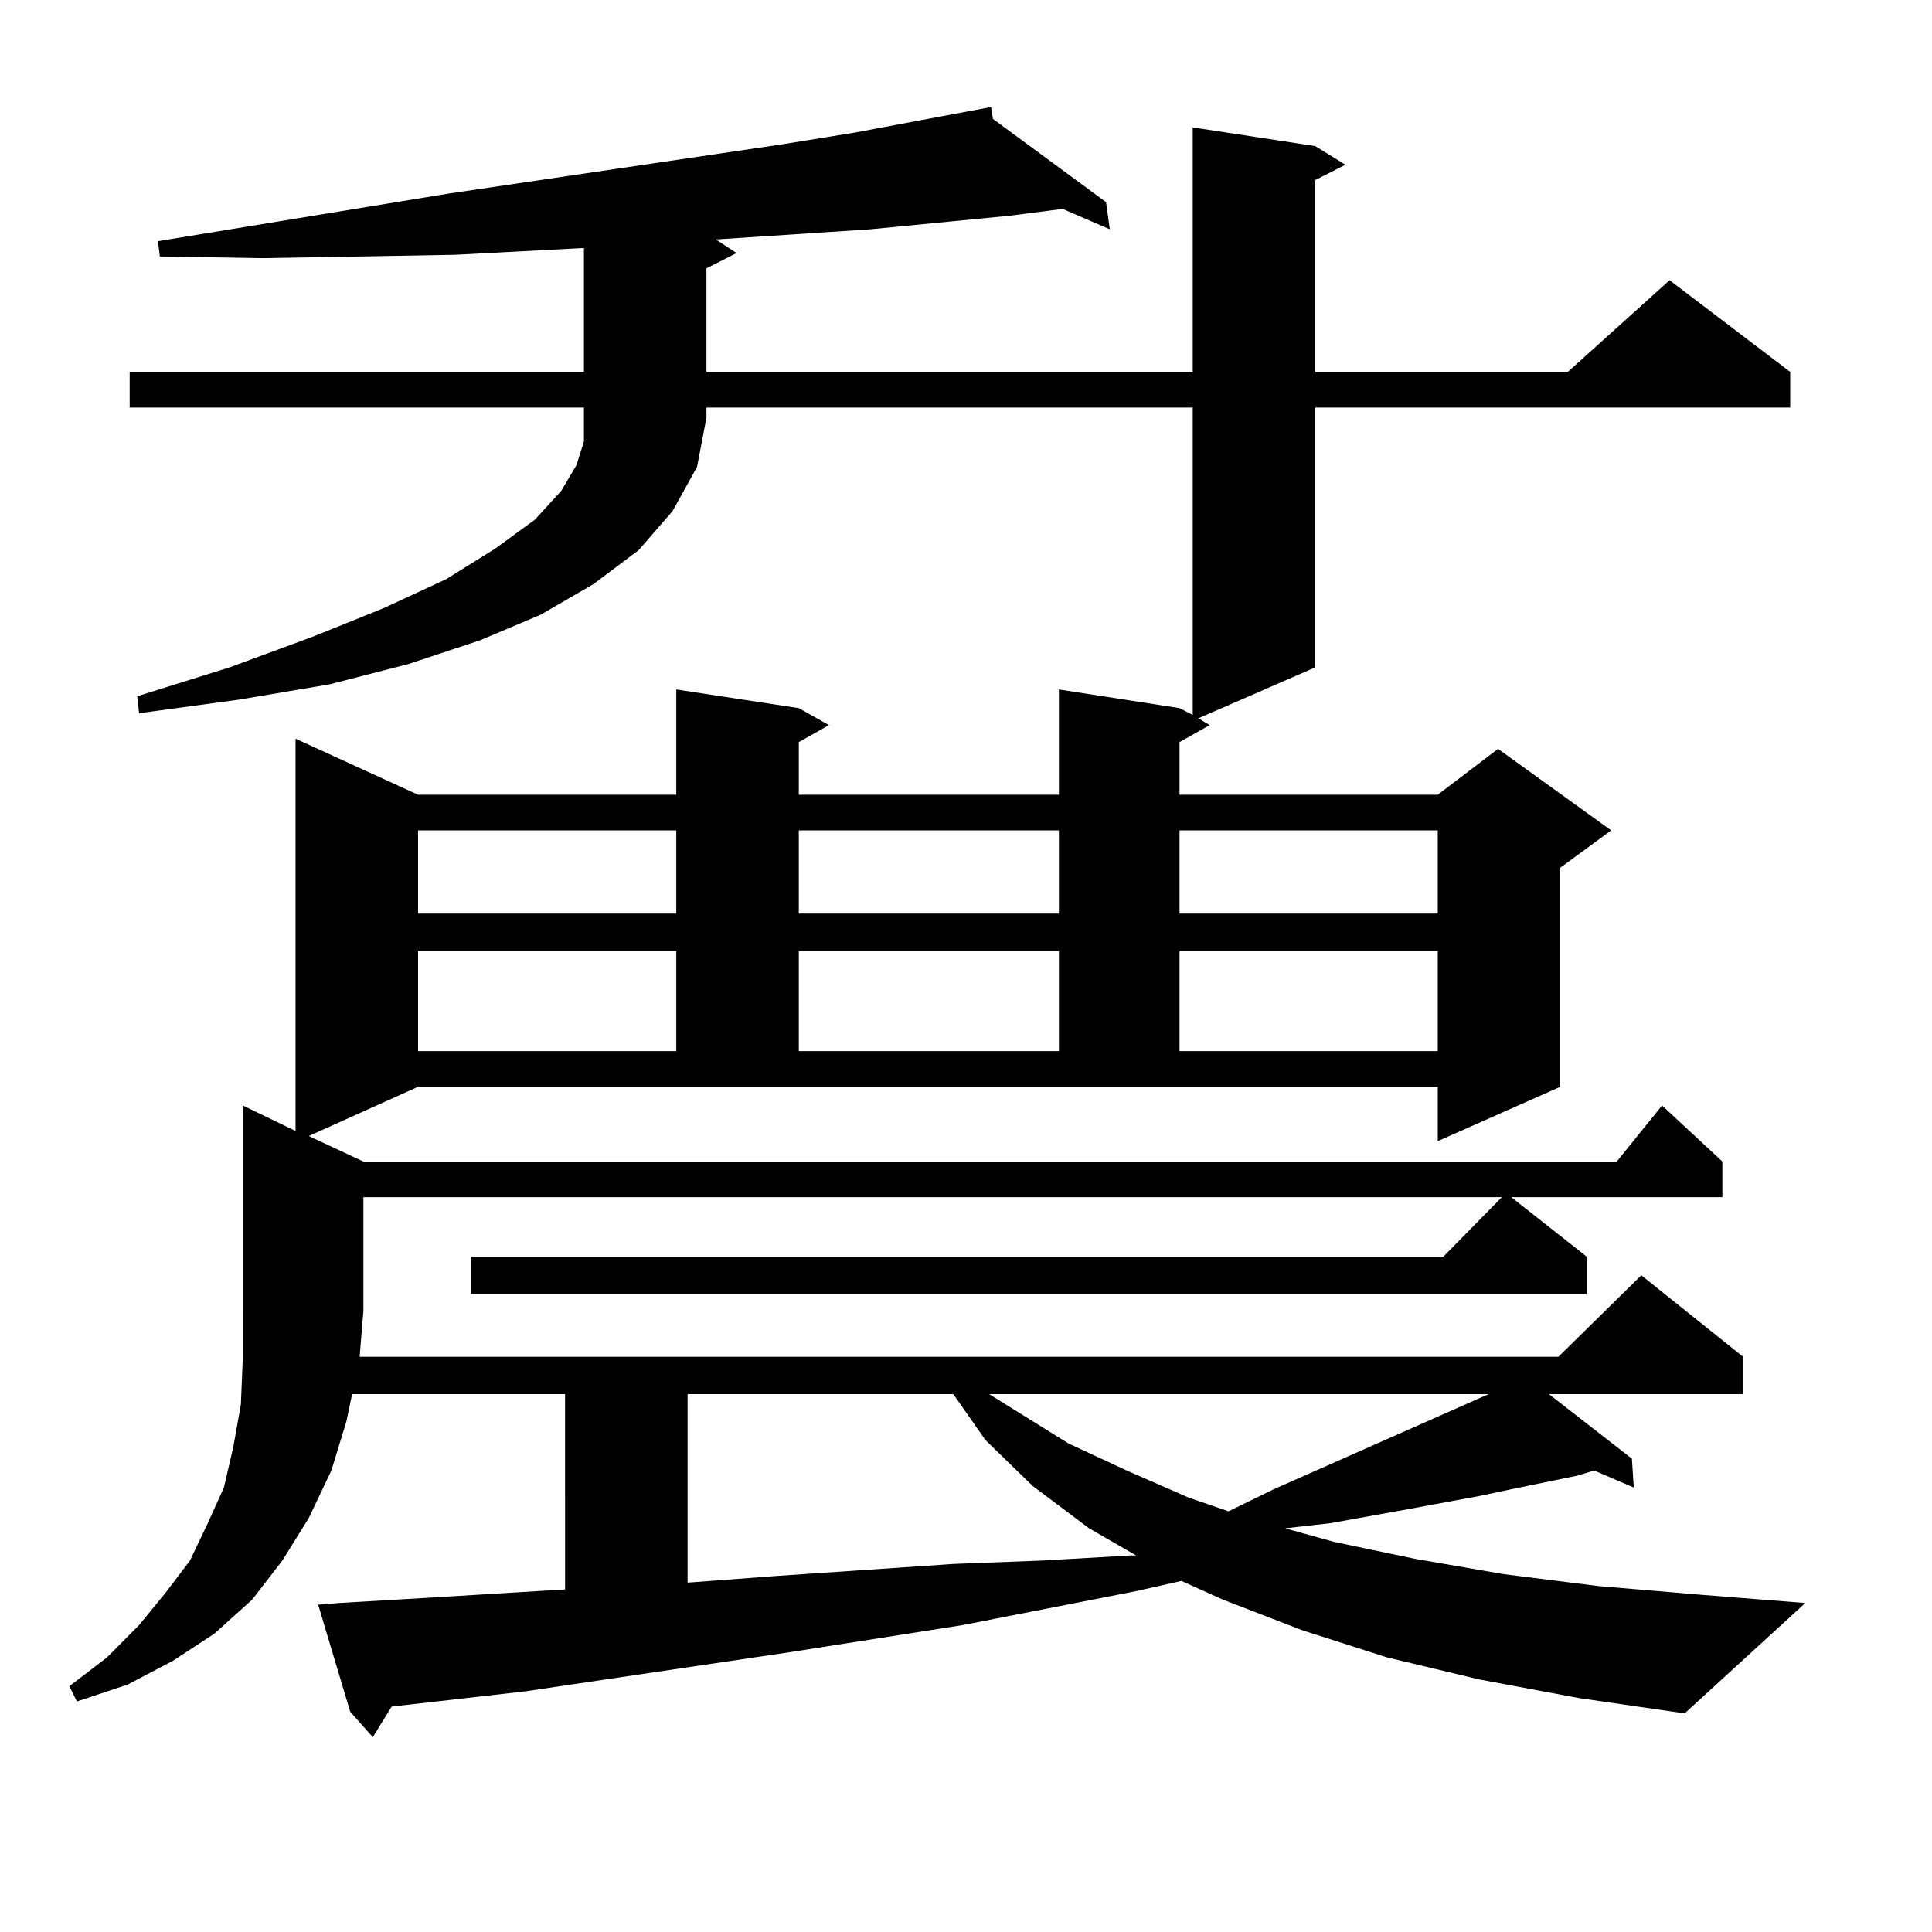
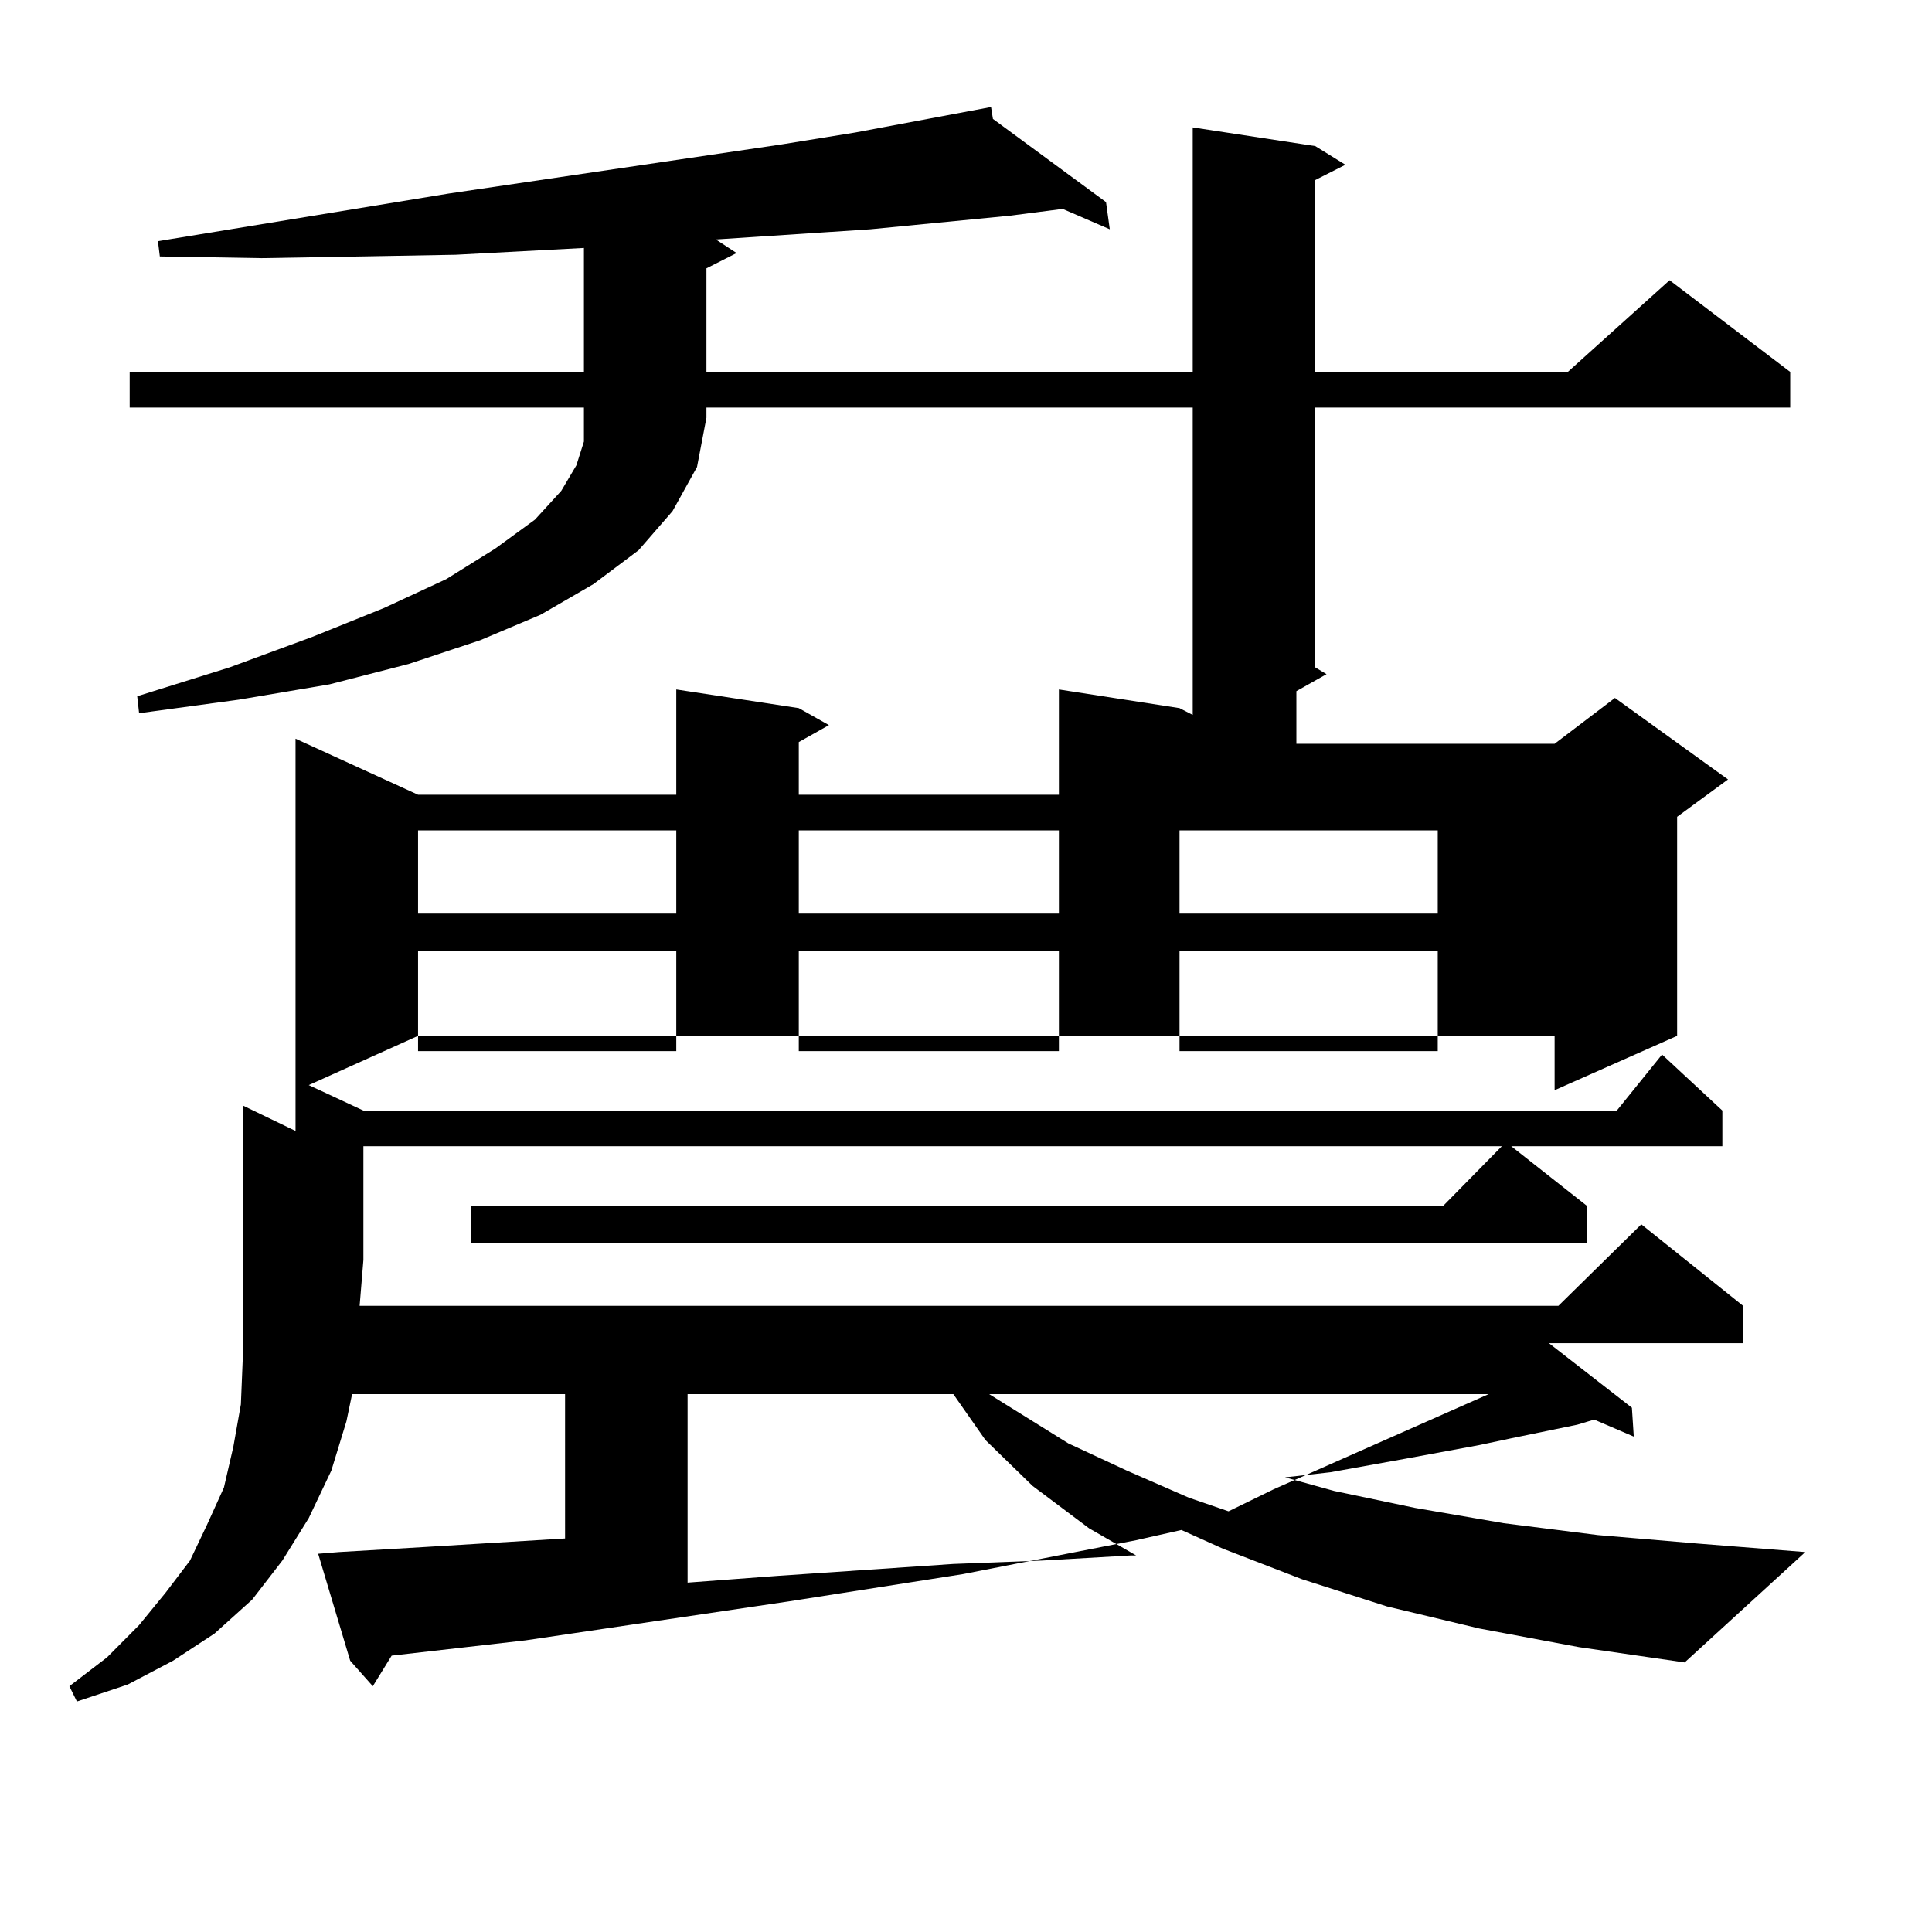
<svg xmlns="http://www.w3.org/2000/svg" version="1.1" id="图层_1" x="0px" y="0px" width="1000px" height="1000px" viewBox="0 0 1000 1000" enable-background="new 0 0 1000 1000" xml:space="preserve">
-   <path d="M67.12,210.961v-18.457h235.116v-64.16l-66.34,3.516l-48.779,0.879l-51.706,0.879l-52.682-0.879l-0.976-7.91l150.24-24.609  L404.673,74.73l38.048-6.152l70.242-13.184l0.976,6.152l58.535,43.066l1.951,14.063l-24.39-10.547l-27.316,3.516l-72.193,7.031  l-79.998,5.273l10.731,7.031l-15.609,7.91v53.613h251.701V65.941l63.413,9.668l15.609,9.668l-15.609,7.91v99.316h130.729  l52.682-47.461l62.438,47.461v18.457H680.764v134.473l-60.486,26.367l5.854,3.516l-15.609,8.789v27.246h133.655l31.219-23.73  l58.535,42.188l-26.341,19.336v113.379l-63.413,28.125v-28.125H216.385l-56.584,25.488l28.292,13.184h648.765l23.414-29.004  l31.219,29.004v18.457H782.225l39.023,30.762v19.336H243.701v-19.336h503.402l30.243-30.762H188.093v58.887l-1.951,23.73h620.473  l42.926-42.188l52.682,42.188v19.336H801.736l42.926,33.398l0.976,14.941l-20.487-8.789l-8.78,2.637l-34.146,7.031l-16.585,3.516  l-38.048,7.031l-39.023,7.031l-23.414,2.637l25.365,7.031l41.95,8.789l45.853,7.91l48.779,6.152l51.706,4.395l55.608,4.395  l-62.438,57.129l-54.633-7.91l-51.706-9.668l-47.804-11.426l-43.901-14.063l-40.975-15.82l-21.463-9.668l-23.414,5.273  l-89.754,17.578l-89.754,14.063l-136.582,20.215l-69.267,7.91l-9.756,15.82l-11.707-13.184l-16.585-55.371l10.731-0.879  l44.877-2.637l72.193-4.395V721.605H182.239l-2.927,14.063l-7.805,25.488l-11.707,24.609l-13.658,21.973l-15.609,20.215  l-19.512,17.578l-21.463,14.063l-23.414,12.305l-26.341,8.789l-3.902-7.91l19.512-14.941l16.585-16.699l13.658-16.699l12.683-16.699  l8.78-18.457l8.78-19.336l4.878-21.094l3.902-21.973l0.976-23.73v-24.609V572.191l27.316,13.184V382.348l63.413,29.004H350.04  v-54.492l63.413,9.668l15.609,8.789l-15.609,8.789v27.246h134.631v-54.492l62.438,9.668l6.829,3.516V210.961H365.649v5.273  l-4.878,25.488l-12.683,22.852l-17.561,20.215l-23.414,17.578l-27.316,15.82l-31.219,13.184l-37.072,12.305l-40.975,10.547  l-46.828,7.91l-51.706,7.031l-0.976-8.789l47.804-14.941l42.926-15.82l37.072-14.941l32.194-14.941l25.365-15.82l20.487-14.941  l13.658-14.941l7.805-13.184l3.902-12.305v-12.305v-5.273H67.12z M216.385,429.809v43.066H350.04v-43.066H216.385z M216.385,492.211  v51.855H350.04v-51.855H216.385z M355.894,721.605v97.559l46.828-3.516l90.729-6.152l45.853-1.758l45.853-2.637h2.927l-24.39-14.063  l-29.268-21.973l-24.39-23.73l-16.585-23.73H355.894z M413.453,429.809v43.066h134.631v-43.066H413.453z M413.453,492.211v51.855  h134.631v-51.855H413.453z M511.987,721.605l40.975,25.488l30.243,14.063l32.194,14.063l20.487,7.031l23.414-11.426l111.217-49.219  H511.987z M610.521,429.809v43.066h133.655v-43.066H610.521z M610.521,492.211v51.855h133.655v-51.855H610.521z" />
+   <path d="M67.12,210.961v-18.457h235.116v-64.16l-66.34,3.516l-48.779,0.879l-51.706,0.879l-52.682-0.879l-0.976-7.91l150.24-24.609  L404.673,74.73l38.048-6.152l70.242-13.184l0.976,6.152l58.535,43.066l1.951,14.063l-24.39-10.547l-27.316,3.516l-72.193,7.031  l-79.998,5.273l10.731,7.031l-15.609,7.91v53.613h251.701V65.941l63.413,9.668l15.609,9.668l-15.609,7.91v99.316h130.729  l52.682-47.461l62.438,47.461v18.457H680.764v134.473l5.854,3.516l-15.609,8.789v27.246h133.655l31.219-23.73  l58.535,42.188l-26.341,19.336v113.379l-63.413,28.125v-28.125H216.385l-56.584,25.488l28.292,13.184h648.765l23.414-29.004  l31.219,29.004v18.457H782.225l39.023,30.762v19.336H243.701v-19.336h503.402l30.243-30.762H188.093v58.887l-1.951,23.73h620.473  l42.926-42.188l52.682,42.188v19.336H801.736l42.926,33.398l0.976,14.941l-20.487-8.789l-8.78,2.637l-34.146,7.031l-16.585,3.516  l-38.048,7.031l-39.023,7.031l-23.414,2.637l25.365,7.031l41.95,8.789l45.853,7.91l48.779,6.152l51.706,4.395l55.608,4.395  l-62.438,57.129l-54.633-7.91l-51.706-9.668l-47.804-11.426l-43.901-14.063l-40.975-15.82l-21.463-9.668l-23.414,5.273  l-89.754,17.578l-89.754,14.063l-136.582,20.215l-69.267,7.91l-9.756,15.82l-11.707-13.184l-16.585-55.371l10.731-0.879  l44.877-2.637l72.193-4.395V721.605H182.239l-2.927,14.063l-7.805,25.488l-11.707,24.609l-13.658,21.973l-15.609,20.215  l-19.512,17.578l-21.463,14.063l-23.414,12.305l-26.341,8.789l-3.902-7.91l19.512-14.941l16.585-16.699l13.658-16.699l12.683-16.699  l8.78-18.457l8.78-19.336l4.878-21.094l3.902-21.973l0.976-23.73v-24.609V572.191l27.316,13.184V382.348l63.413,29.004H350.04  v-54.492l63.413,9.668l15.609,8.789l-15.609,8.789v27.246h134.631v-54.492l62.438,9.668l6.829,3.516V210.961H365.649v5.273  l-4.878,25.488l-12.683,22.852l-17.561,20.215l-23.414,17.578l-27.316,15.82l-31.219,13.184l-37.072,12.305l-40.975,10.547  l-46.828,7.91l-51.706,7.031l-0.976-8.789l47.804-14.941l42.926-15.82l37.072-14.941l32.194-14.941l25.365-15.82l20.487-14.941  l13.658-14.941l7.805-13.184l3.902-12.305v-12.305v-5.273H67.12z M216.385,429.809v43.066H350.04v-43.066H216.385z M216.385,492.211  v51.855H350.04v-51.855H216.385z M355.894,721.605v97.559l46.828-3.516l90.729-6.152l45.853-1.758l45.853-2.637h2.927l-24.39-14.063  l-29.268-21.973l-24.39-23.73l-16.585-23.73H355.894z M413.453,429.809v43.066h134.631v-43.066H413.453z M413.453,492.211v51.855  h134.631v-51.855H413.453z M511.987,721.605l40.975,25.488l30.243,14.063l32.194,14.063l20.487,7.031l23.414-11.426l111.217-49.219  H511.987z M610.521,429.809v43.066h133.655v-43.066H610.521z M610.521,492.211v51.855h133.655v-51.855H610.521z" />
</svg>